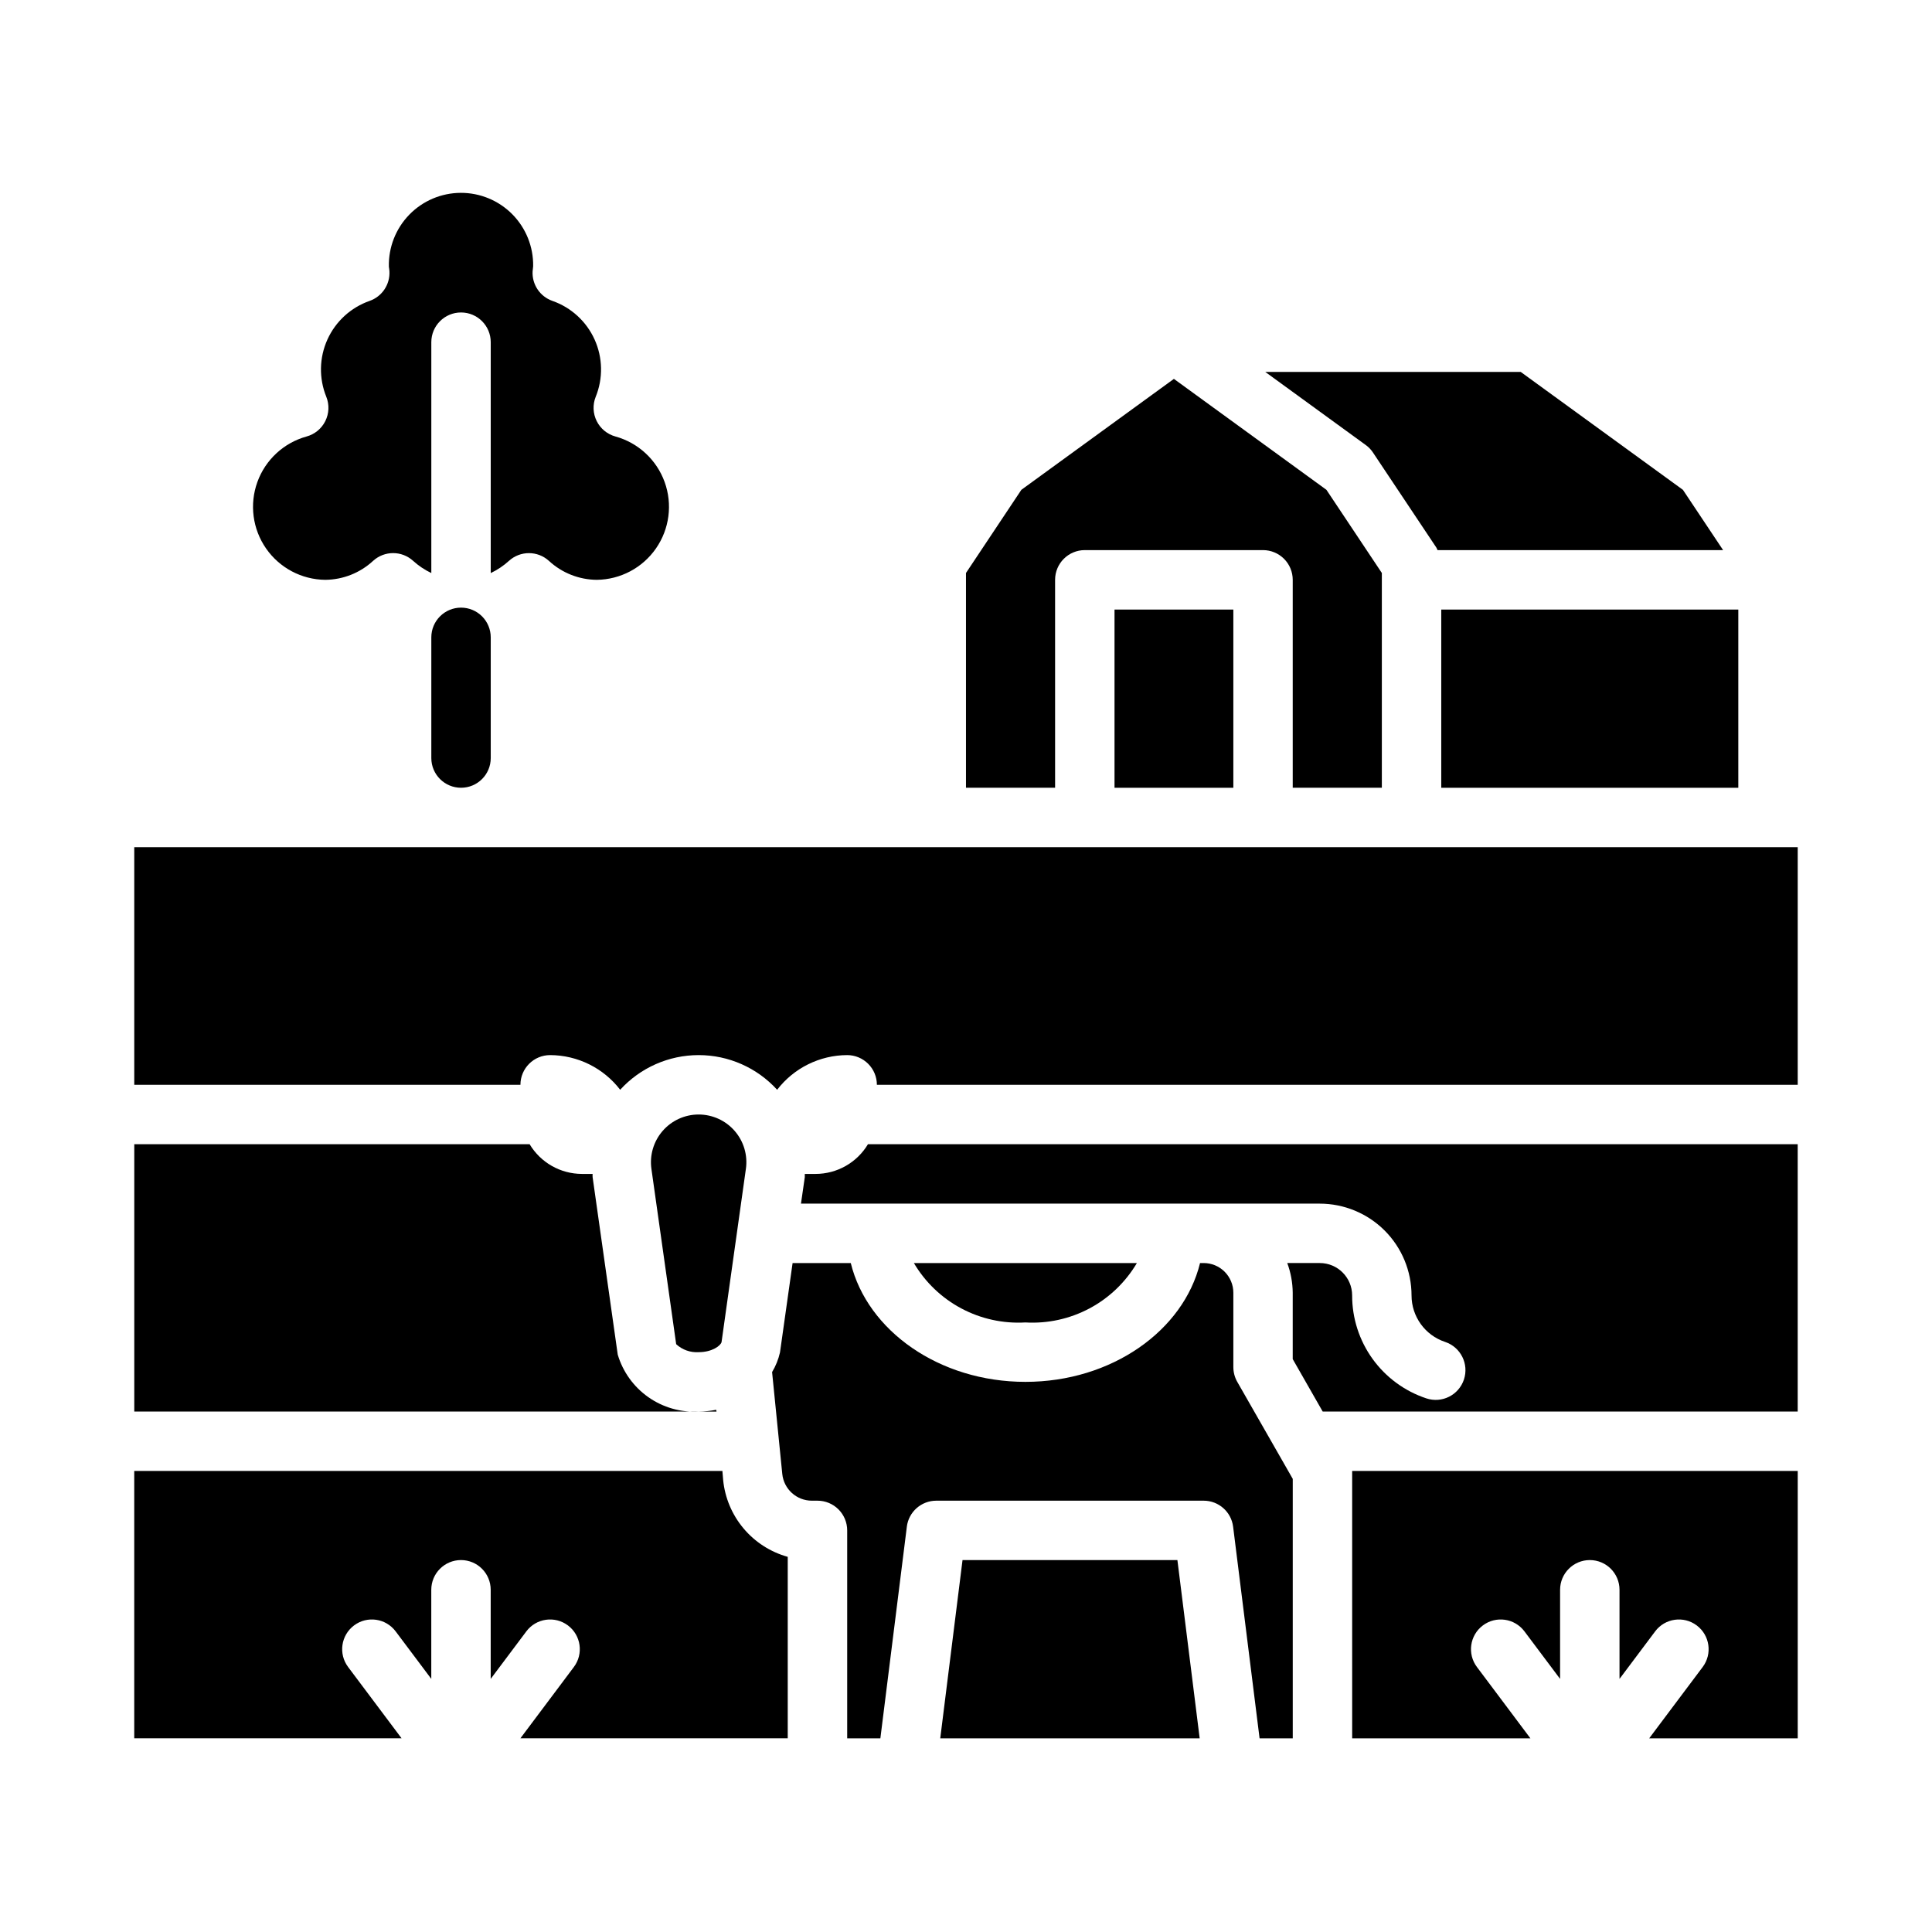
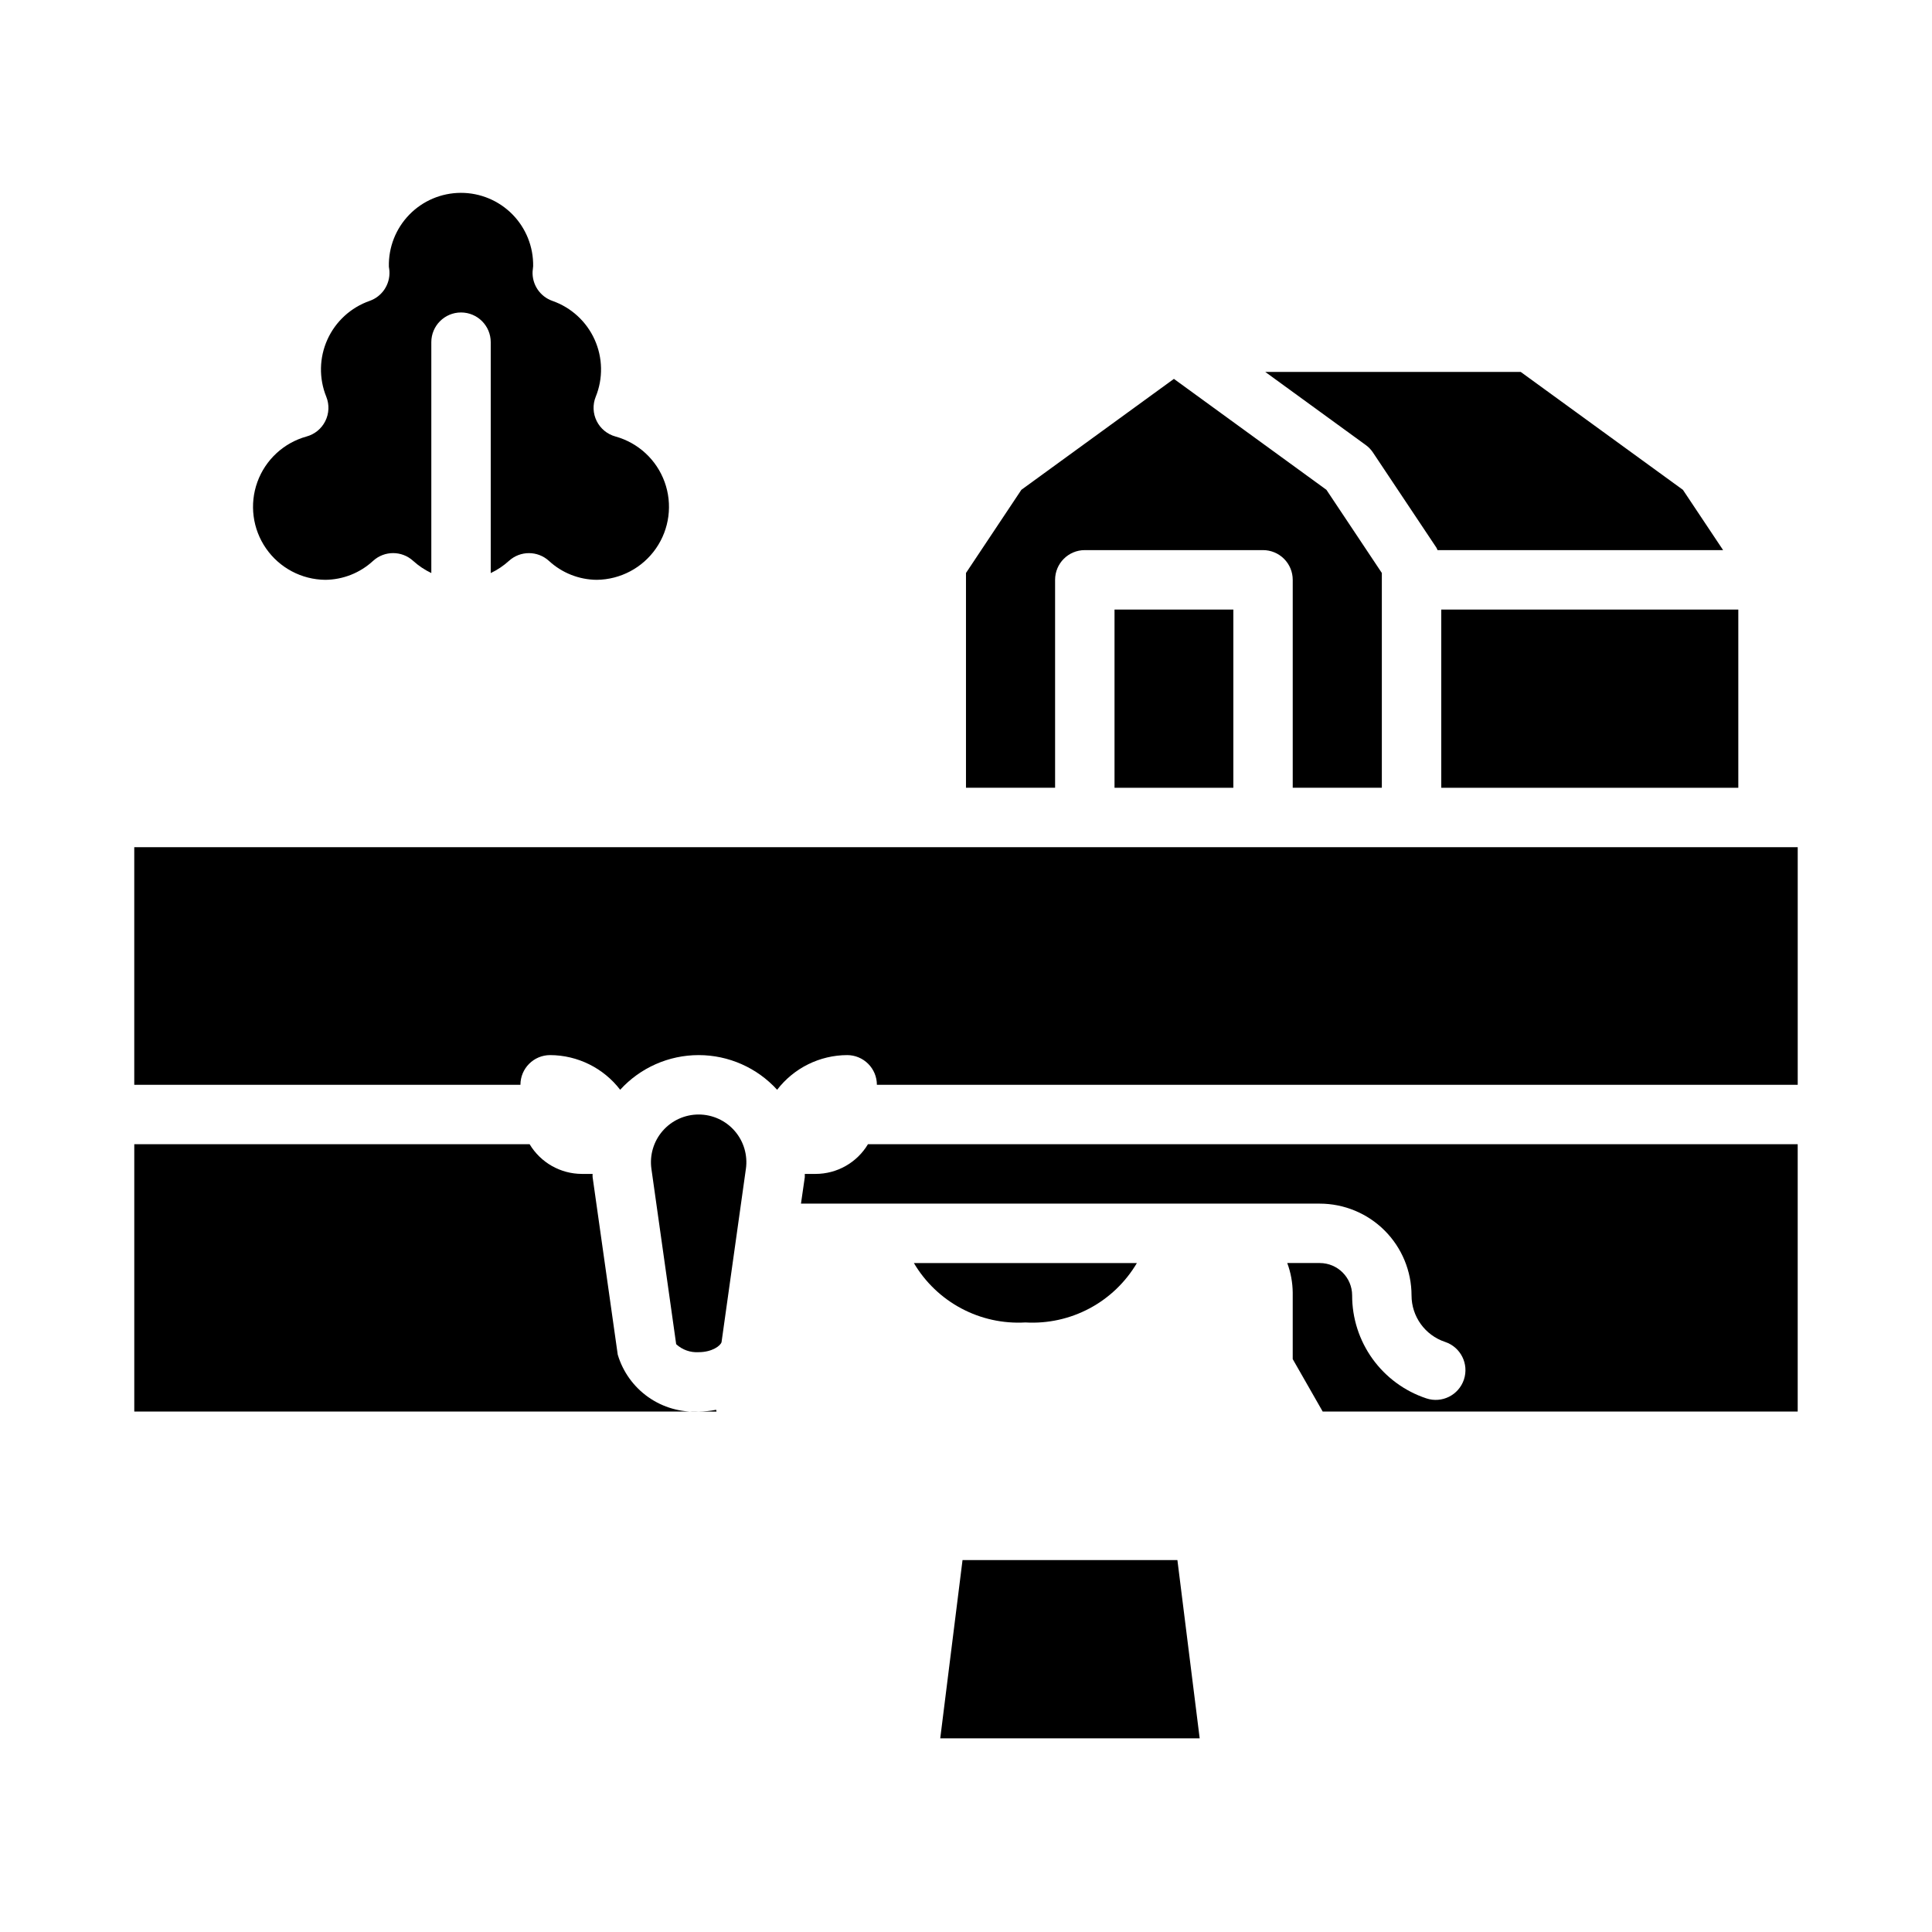
<svg xmlns="http://www.w3.org/2000/svg" fill="#000000" width="800px" height="800px" version="1.1" viewBox="144 144 512 512">
  <g>
-     <path d="m266.18 305.03c-4.348 0-7.875 3.523-7.875 7.871v31.992c0 4.348 3.527 7.871 7.875 7.871 4.348 0 7.871-3.523 7.871-7.871v-31.992c0-2.086-0.832-4.09-2.305-5.566-1.477-1.477-3.481-2.305-5.566-2.305z" />
    <path d="m302.16 297.66c-4.707-0.035-9.234-1.828-12.688-5.023-3.004-2.734-7.594-2.734-10.598 0-1.441 1.309-3.066 2.398-4.824 3.234v-61.188c0-4.348-3.523-7.875-7.871-7.875-4.348 0-7.875 3.527-7.875 7.875v61.18c-1.758-0.836-3.383-1.926-4.824-3.234-3.004-2.734-7.594-2.734-10.598 0-3.453 3.199-7.981 4.992-12.688 5.031-6.269-0.066-12.117-3.168-15.688-8.316-3.574-5.152-4.43-11.715-2.297-17.609 2.133-5.894 6.992-10.387 13.031-12.059 2.164-0.59 3.977-2.078 4.973-4.086 1-2.008 1.098-4.348 0.262-6.43-1.984-4.887-1.879-10.371 0.293-15.176 2.172-4.805 6.219-8.508 11.195-10.246 3.305-1.164 5.441-4.371 5.242-7.871 0-0.219-0.117-0.969-0.148-1.18-0.125-5.137 1.824-10.105 5.406-13.789 3.578-3.684 8.492-5.769 13.629-5.789 5.137-0.023 10.066 2.023 13.68 5.676 3.609 3.656 5.598 8.609 5.519 13.746 0 0.211-0.133 1.117-0.141 1.34l-0.004-0.004c-0.199 3.5 1.938 6.707 5.242 7.871 4.977 1.742 9.023 5.445 11.191 10.25 2.168 4.805 2.273 10.289 0.289 15.172-0.836 2.082-0.738 4.422 0.262 6.43s2.809 3.496 4.973 4.086c6.039 1.672 10.898 6.164 13.031 12.059 2.133 5.891 1.281 12.453-2.293 17.605-3.57 5.148-9.414 8.25-15.684 8.32z" />
    <path d="m307.71 503.01-6.66-47.043c-0.047-0.293 0-0.574 0-0.867h-2.852 0.004c-5.68-0.016-10.934-3-13.848-7.871h-104.77v70.848h149.57c-4.746 0.266-9.445-1.078-13.336-3.812s-6.746-6.699-8.105-11.254z" />
    <path d="m333.79 517.61c-1.527 0.305-3.078 0.461-4.637 0.473h4.727z" />
    <path d="m329.15 502.34c3.598 0 5.856-1.746 6.07-2.684l6.445-45.879h0.004c0.516-3.629-0.566-7.301-2.969-10.066-2.402-2.769-5.887-4.356-9.551-4.356-3.66 0-7.144 1.586-9.547 4.356-2.402 2.766-3.484 6.438-2.969 10.066l6.559 46.445c1.609 1.492 3.766 2.258 5.957 2.117z" />
    <path d="m439.36 305.54h31.488v47.23h-31.488z" />
    <path d="m507.84 263.91 16.801 25.191c0.141 0.211 0.203 0.465 0.332 0.691h75.672l-10.652-15.98-42.988-31.25h-67.699l26.598 19.348h0.004c0.762 0.543 1.418 1.223 1.934 2z" />
    <path d="m525.95 305.54h78.719v47.23h-78.719z" />
    <path d="m423.61 297.66c0-4.348 3.527-7.875 7.875-7.875h47.23c2.086 0 4.09 0.832 5.566 2.309 1.477 1.473 2.305 3.477 2.305 5.566v55.105h23.617v-56.918l-14.688-22.043-40.418-29.395-40.422 29.395-14.68 22.043v56.914h23.617z" />
    <path d="m445.29 478.72h-59.102c3.004 5.086 7.352 9.246 12.566 12.023 5.211 2.777 11.09 4.062 16.984 3.719 5.898 0.344 11.773-0.941 16.988-3.719 5.211-2.777 9.559-6.938 12.562-12.023z" />
-     <path d="m335.64 536.18-0.195-2.359h-155.87v70.848h70.848l-14.168-18.895c-2.609-3.477-1.906-8.41 1.574-11.02 3.477-2.609 8.41-1.902 11.02 1.574l9.445 12.594v-23.613c0-4.348 3.527-7.875 7.875-7.875 4.348 0 7.871 3.527 7.871 7.875v23.617l9.445-12.594v-0.004c2.609-3.477 7.543-4.184 11.02-1.574 3.481 2.609 4.184 7.543 1.574 11.02l-14.168 18.895h70.848v-48.09c-4.578-1.273-8.668-3.902-11.723-7.543-3.059-3.641-4.938-8.125-5.398-12.855z" />
    <path d="m360.13 455.1h-2.852v0.875l-1.012 7h137.49c6.445 0.008 12.629 2.57 17.188 7.129 4.559 4.559 7.121 10.738 7.129 17.188-0.004 5.598 3.582 10.57 8.895 12.332 4.133 1.379 6.363 5.84 4.988 9.973-1.375 4.129-5.84 6.363-9.969 4.984-5.731-1.902-10.715-5.566-14.246-10.465-3.527-4.898-5.422-10.789-5.41-16.824-0.004-4.734-3.84-8.57-8.574-8.574h-8.621c0.934 2.519 1.426 5.184 1.449 7.871v17.586l7.945 13.902h125.88v-70.848h-246.39c-2.922 4.883-8.195 7.871-13.887 7.871z" />
    <path d="m612.54 368.51h-432.96v62.977h102.34c0-4.348 3.523-7.875 7.871-7.875 7.277 0.027 14.133 3.418 18.562 9.188 5.332-5.852 12.883-9.188 20.797-9.188 7.918 0 15.469 3.336 20.801 9.188 4.43-5.769 11.285-9.16 18.562-9.188 2.086 0 4.09 0.832 5.566 2.309s2.305 3.477 2.305 5.566h244.03v-62.977z" />
-     <path d="m502.34 604.67h47.23l-14.168-18.895c-2.609-3.477-1.906-8.41 1.574-11.02 3.477-2.609 8.41-1.902 11.02 1.574l9.445 12.594v-23.613c0-4.348 3.527-7.875 7.875-7.875s7.871 3.527 7.871 7.875v23.617l9.445-12.594v-0.004c2.609-3.477 7.543-4.184 11.02-1.574 3.481 2.609 4.184 7.543 1.578 11.02l-14.172 18.895h39.359v-70.848h-118.08z" />
-     <path d="m470.85 506.27v-19.68c0-2.086-0.832-4.09-2.305-5.566-1.477-1.477-3.481-2.305-5.566-2.305h-0.953c-4.394 17.941-23.453 31.488-46.281 31.488-22.828 0-41.887-13.547-46.281-31.488h-15.418l-3.344 23.711h-0.004c-0.414 1.828-1.121 3.578-2.086 5.188l2.699 26.992c0.406 4.023 3.793 7.086 7.836 7.086h1.492c2.09 0 4.09 0.828 5.566 2.305s2.309 3.481 2.309 5.566v55.105h8.793l7.016-56.082h-0.004c0.492-3.938 3.84-6.894 7.809-6.894h70.852c3.969 0 7.316 2.957 7.809 6.894l7.012 56.082h8.793v-68.754l-14.703-25.711c-0.688-1.199-1.043-2.555-1.039-3.938z" />
    <path d="m399.08 557.44-5.906 47.234h68.754l-5.902-47.234z" />
  </g>
</svg>